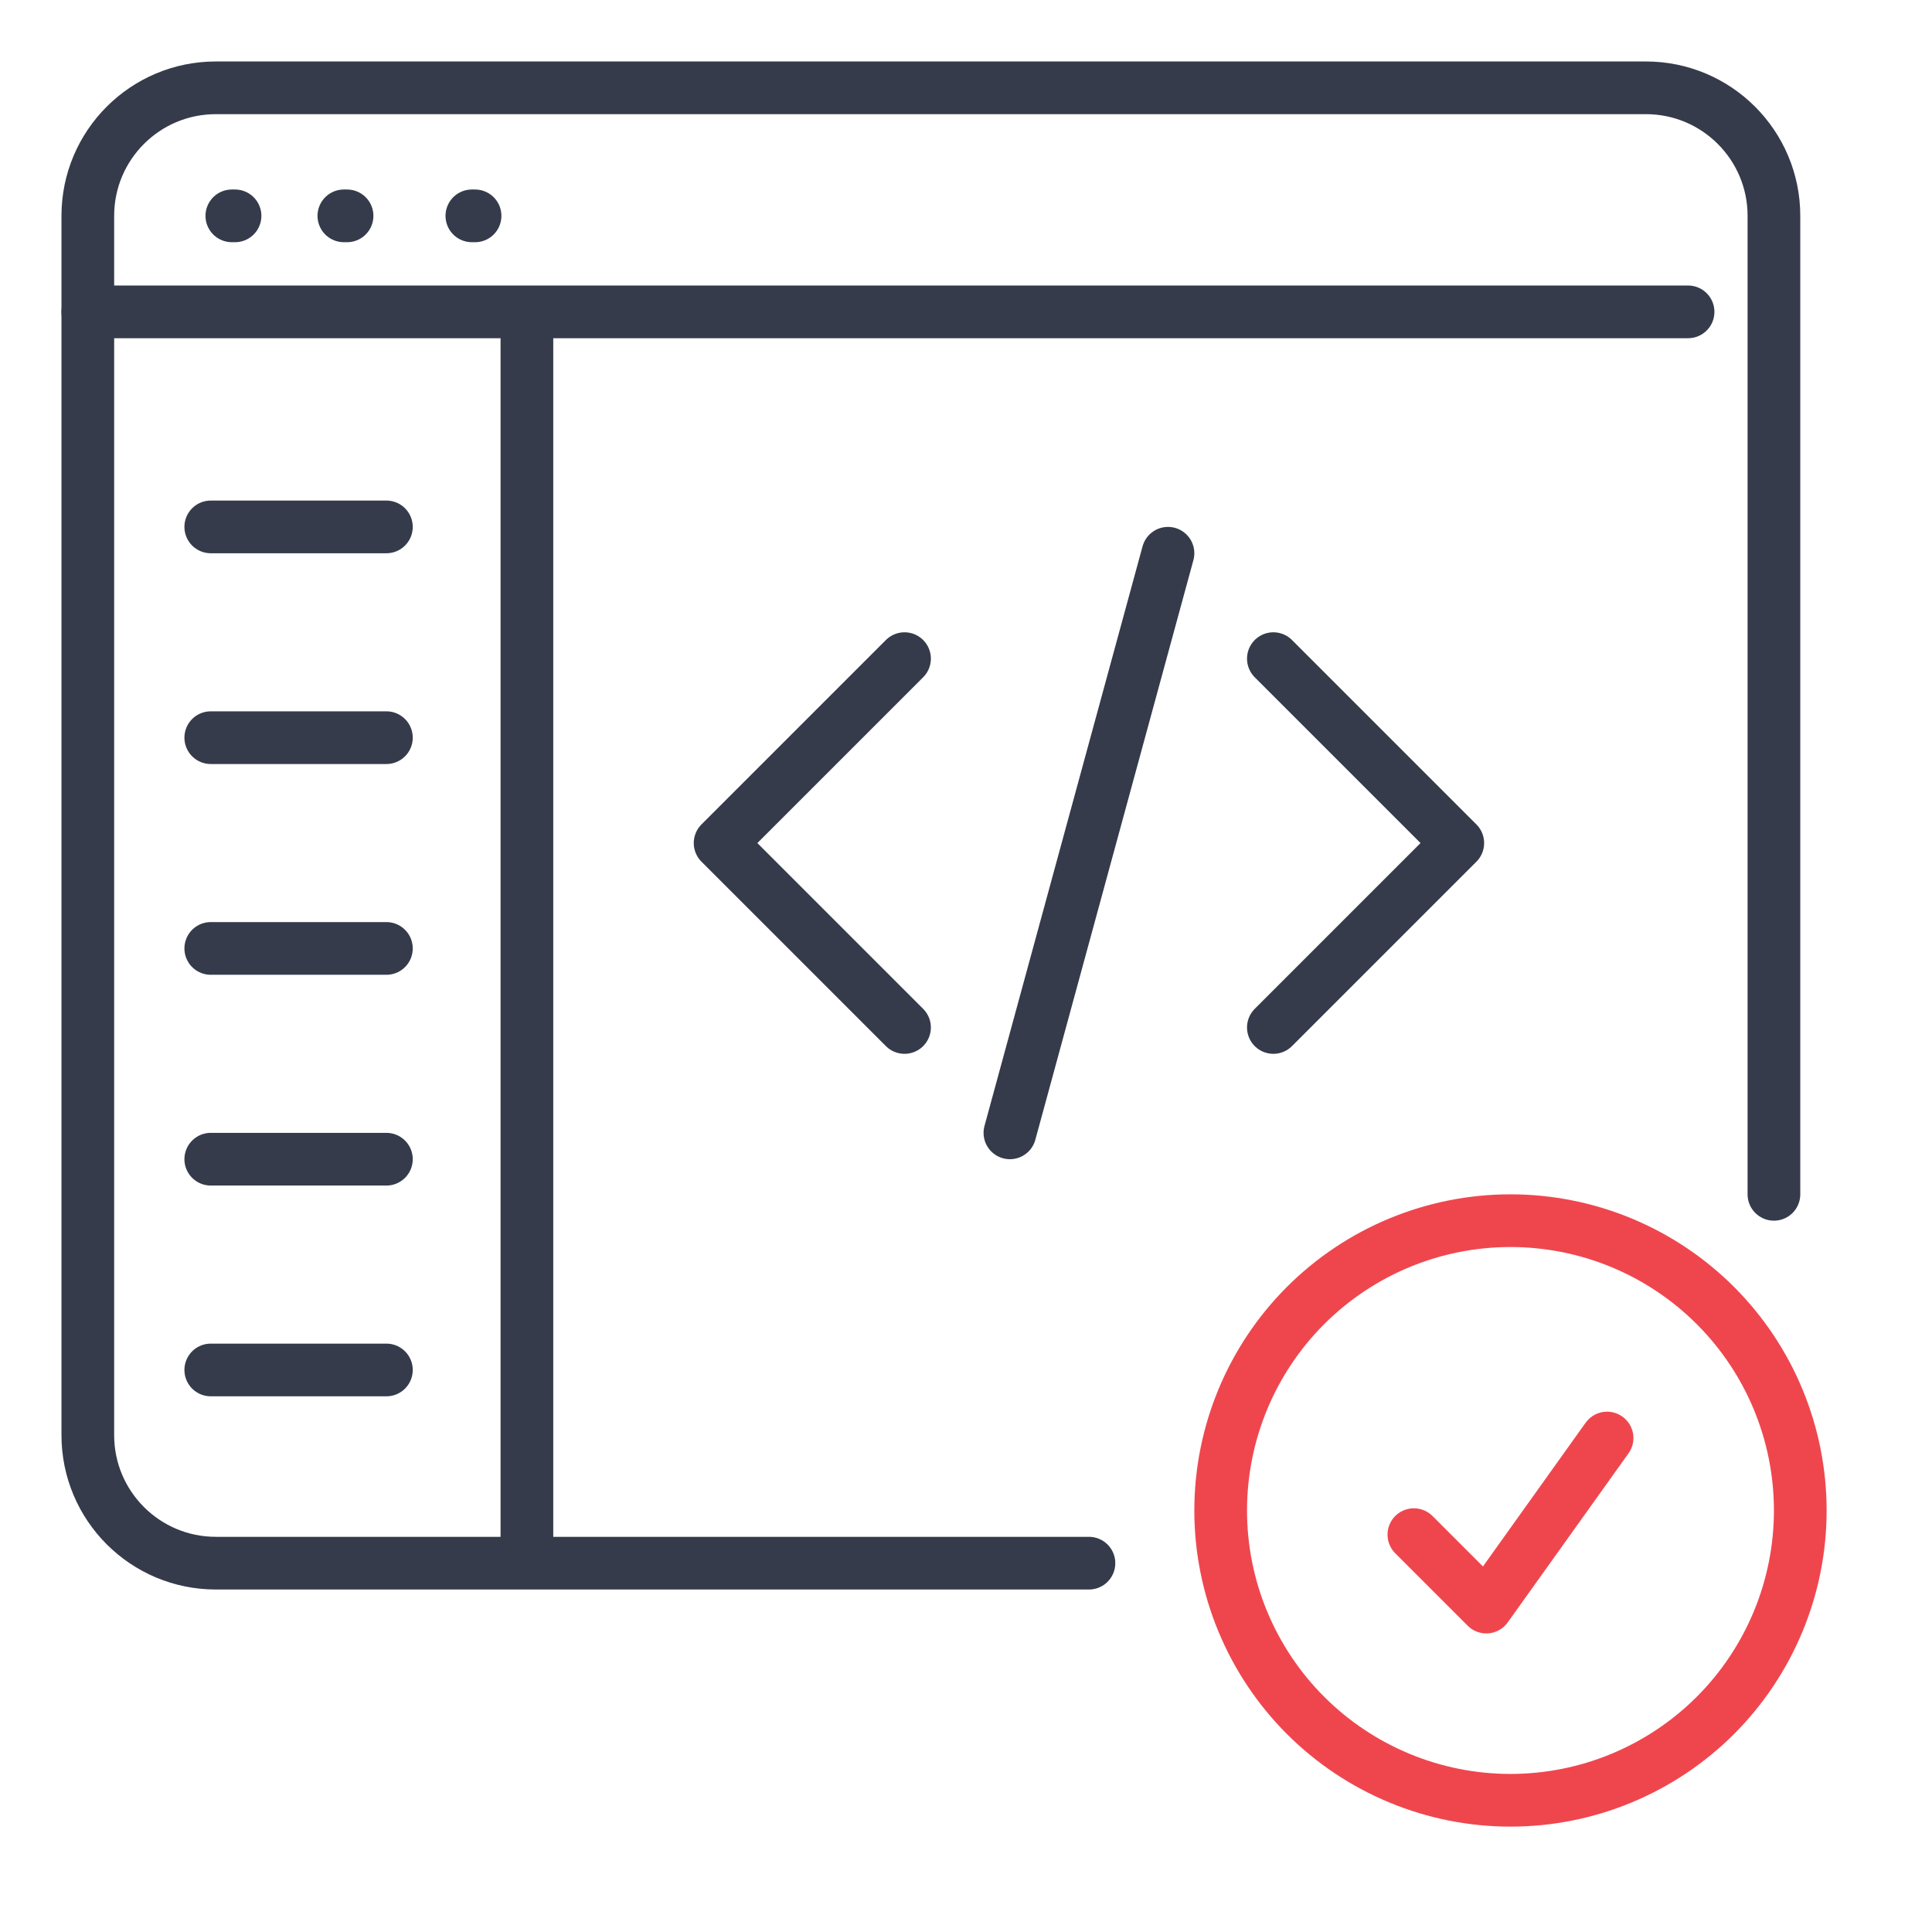
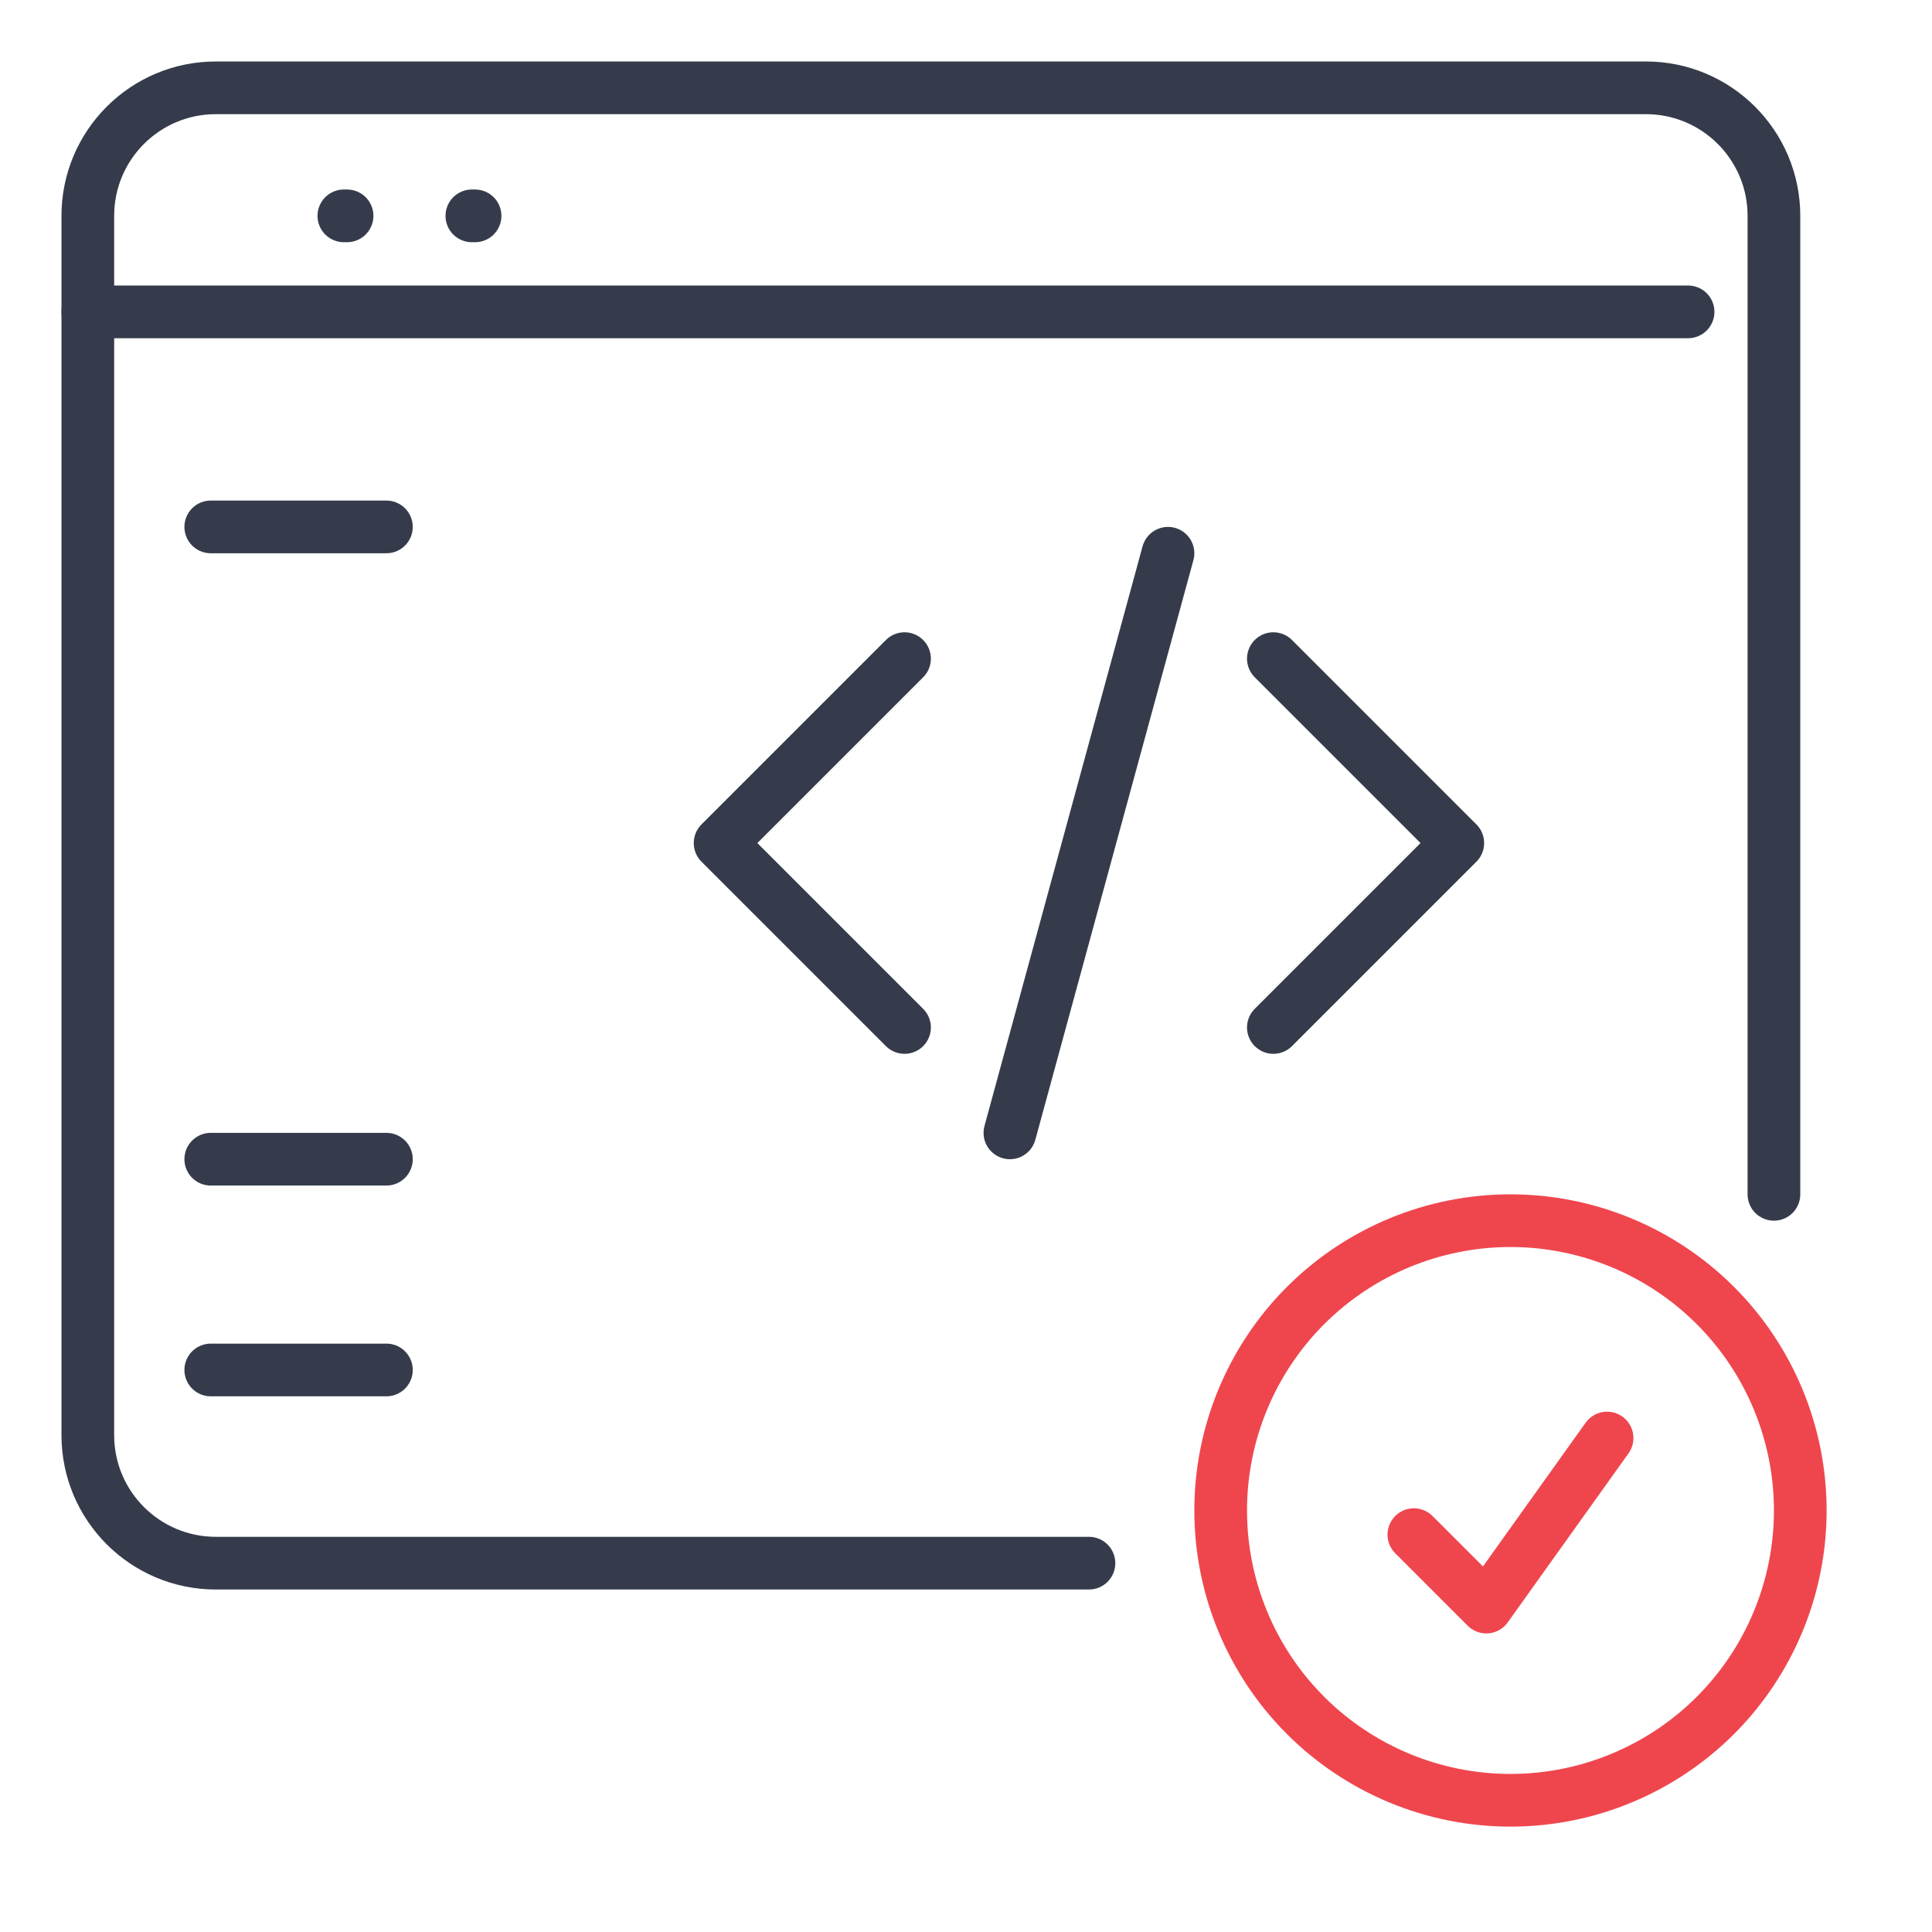
<svg xmlns="http://www.w3.org/2000/svg" width="55" height="55" viewBox="0 0 55 55" fill="none">
-   <path d="M6.6 6.145H6.691" stroke="#353B4A" stroke-width="1.5" stroke-linecap="round" />
  <path d="M9.789 6.145H9.88" stroke="#353B4A" stroke-width="1.5" stroke-linecap="round" />
  <path d="M13.433 6.145H13.524" stroke="#353B4A" stroke-width="1.5" stroke-linecap="round" />
  <path d="M31 44.5H6.144C4.132 44.5 2.5 42.868 2.5 40.856V6.144C2.5 4.132 4.132 2.5 6.144 2.5H46.856C48.868 2.5 50.5 4.132 50.5 6.144V34" stroke="#353B4A" stroke-width="1.5" stroke-linecap="round" />
  <path d="M2.5 8.878H48.056" stroke="#353B4A" stroke-width="1.5" stroke-linecap="round" />
  <path d="M40.25 43.688L42.312 45.75L45.75 40.938M51.25 43C51.25 44.083 51.037 45.156 50.622 46.157C50.207 47.158 49.6 48.068 48.834 48.834C48.068 49.6 47.158 50.207 46.157 50.622C45.156 51.037 44.083 51.25 43 51.25C41.917 51.25 40.844 51.037 39.843 50.622C38.842 50.207 37.932 49.6 37.166 48.834C36.4 48.068 35.793 47.158 35.378 46.157C34.963 45.156 34.75 44.083 34.75 43C34.75 40.812 35.619 38.714 37.166 37.166C38.714 35.619 40.812 34.75 43 34.75C45.188 34.75 47.286 35.619 48.834 37.166C50.381 38.714 51.25 40.812 51.25 43Z" stroke="#EF464E" stroke-width="1.5" stroke-linecap="round" stroke-linejoin="round" />
  <path d="M6 15L11 15" stroke="#353B4A" stroke-width="1.5" stroke-linecap="round" />
-   <path d="M6 21L11 21" stroke="#353B4A" stroke-width="1.5" stroke-linecap="round" />
-   <path d="M6 27L11 27" stroke="#353B4A" stroke-width="1.5" stroke-linecap="round" />
  <path d="M6 33L11 33" stroke="#353B4A" stroke-width="1.5" stroke-linecap="round" />
  <path d="M6 39L11 39" stroke="#353B4A" stroke-width="1.5" stroke-linecap="round" />
-   <path d="M15 9L15 44" stroke="#353B4A" stroke-width="1.5" stroke-linecap="round" />
  <path d="M36.25 18.75L41.5 24L36.25 29.25M25.75 29.25L20.5 24L25.75 18.75M33.25 15.75L28.75 32.25" stroke="#353B4A" stroke-width="1.5" stroke-linecap="round" stroke-linejoin="round" />
</svg>